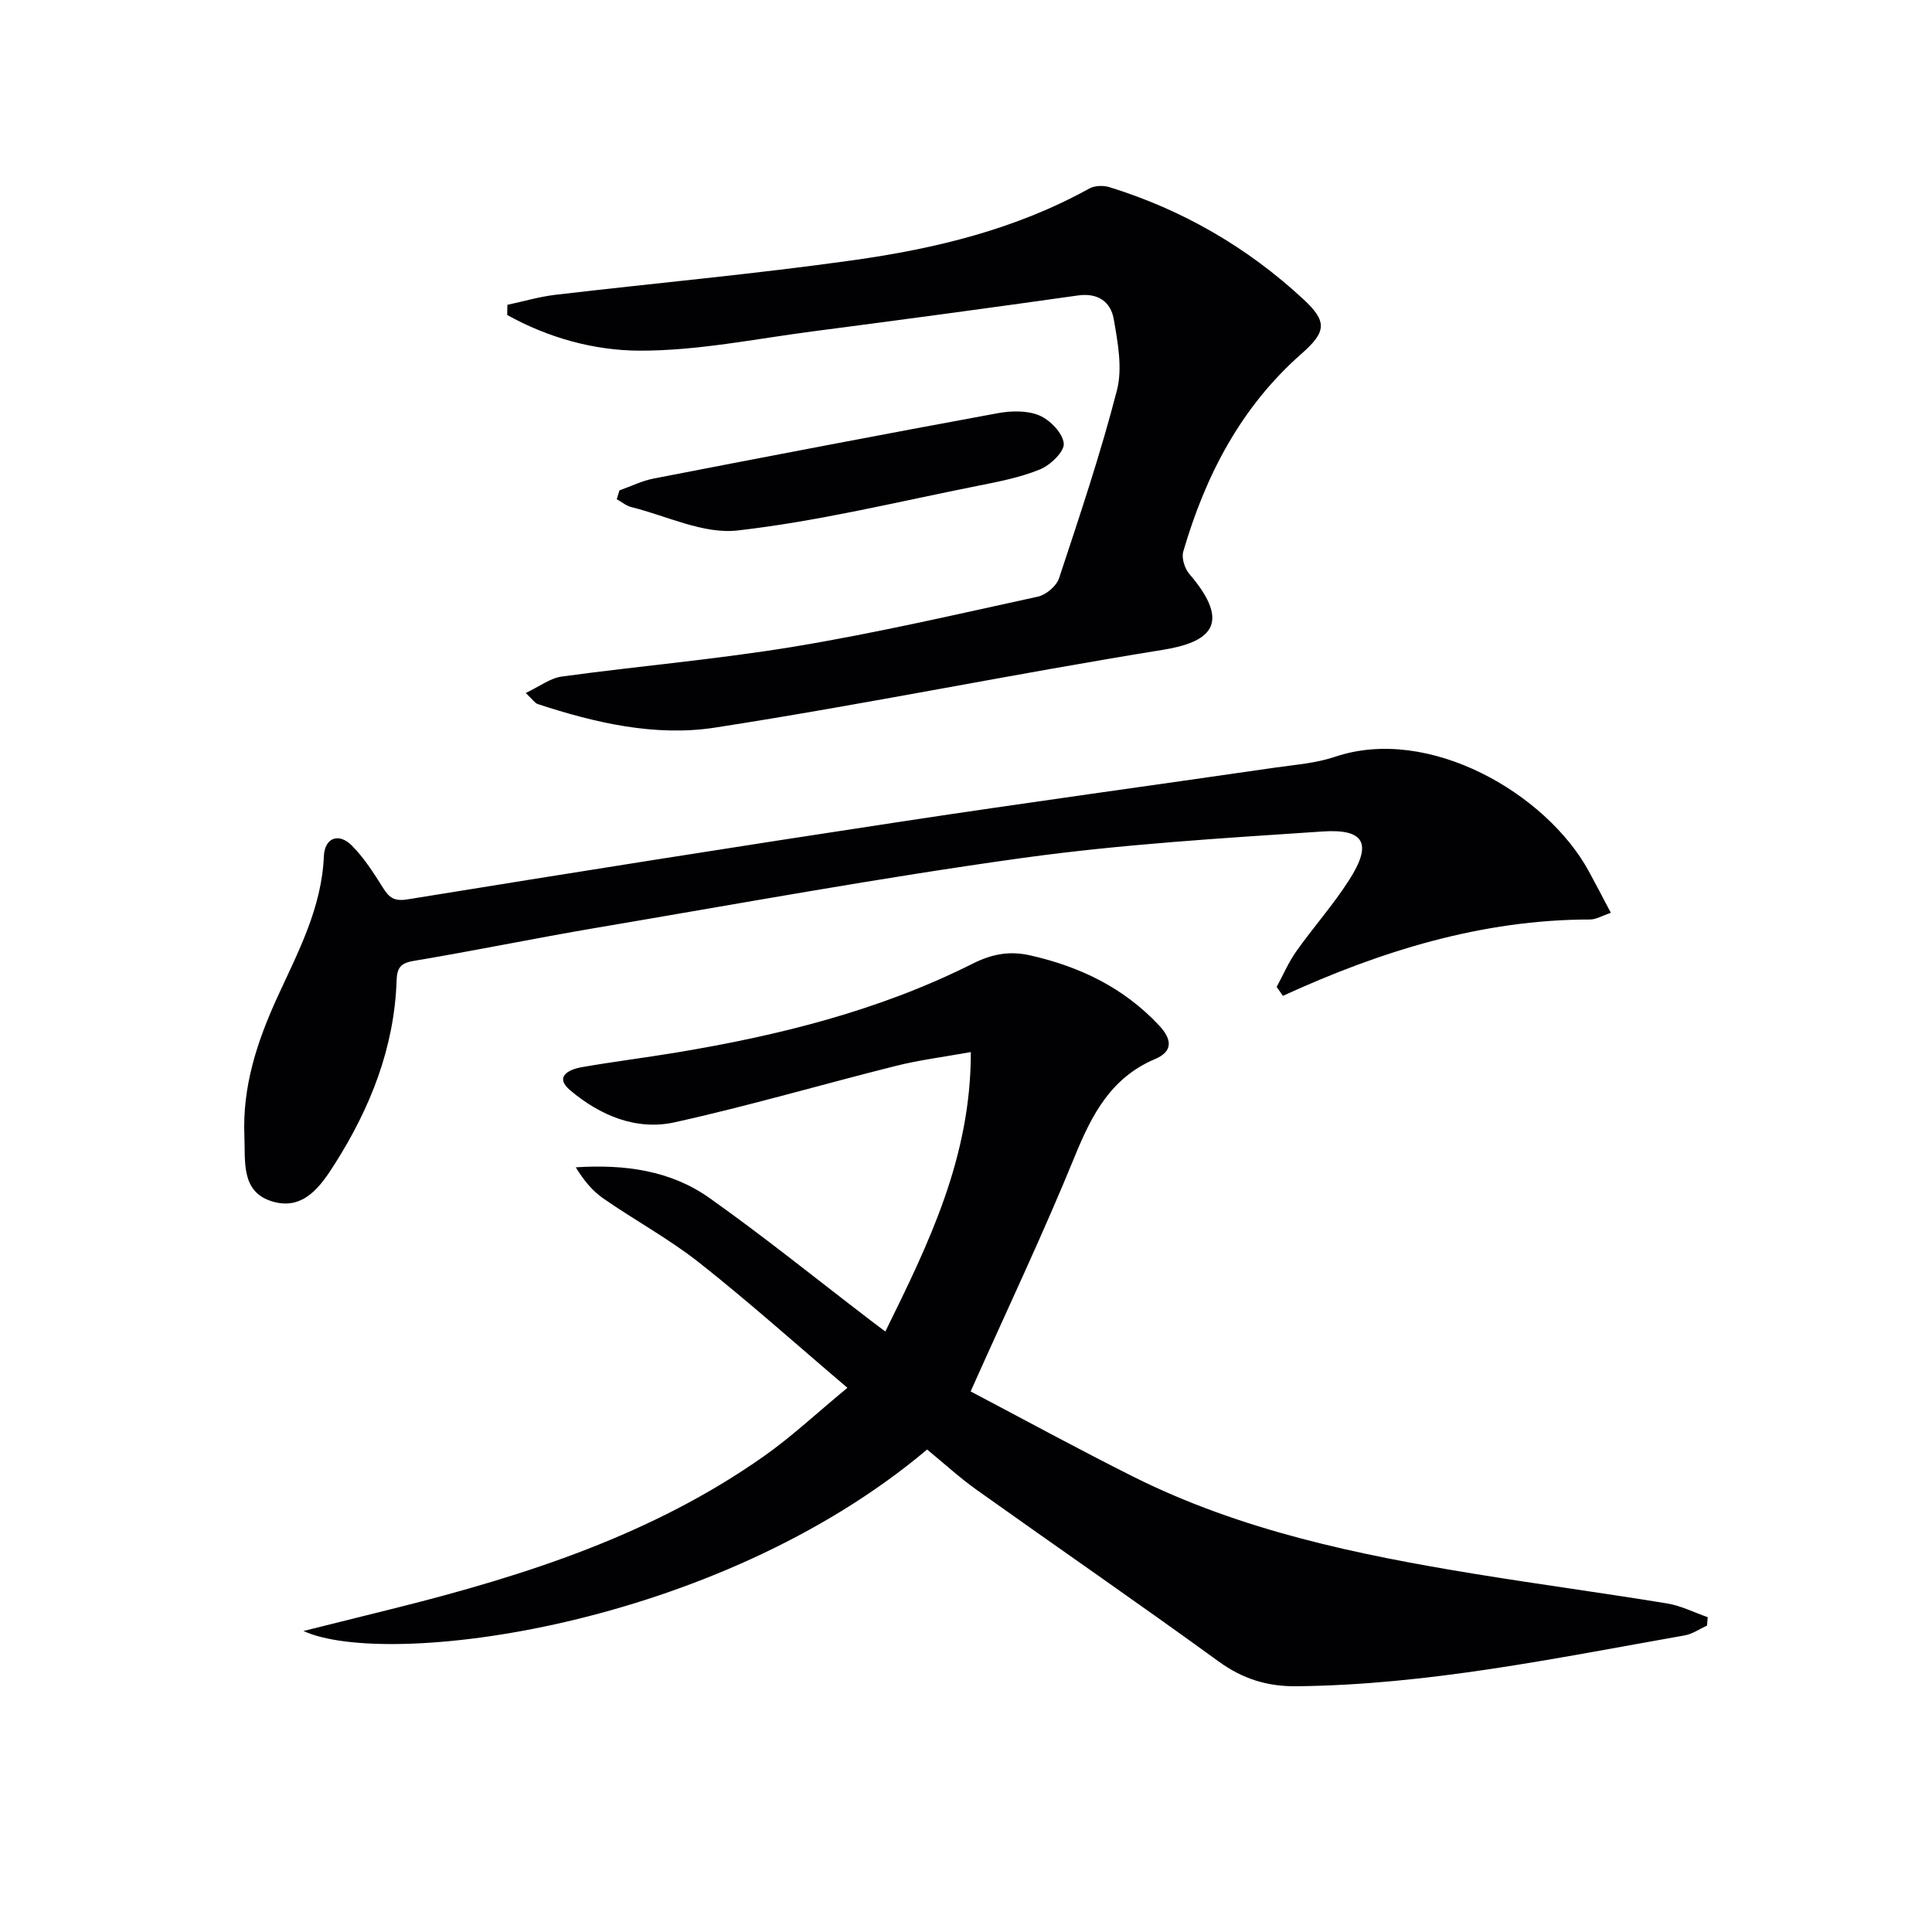
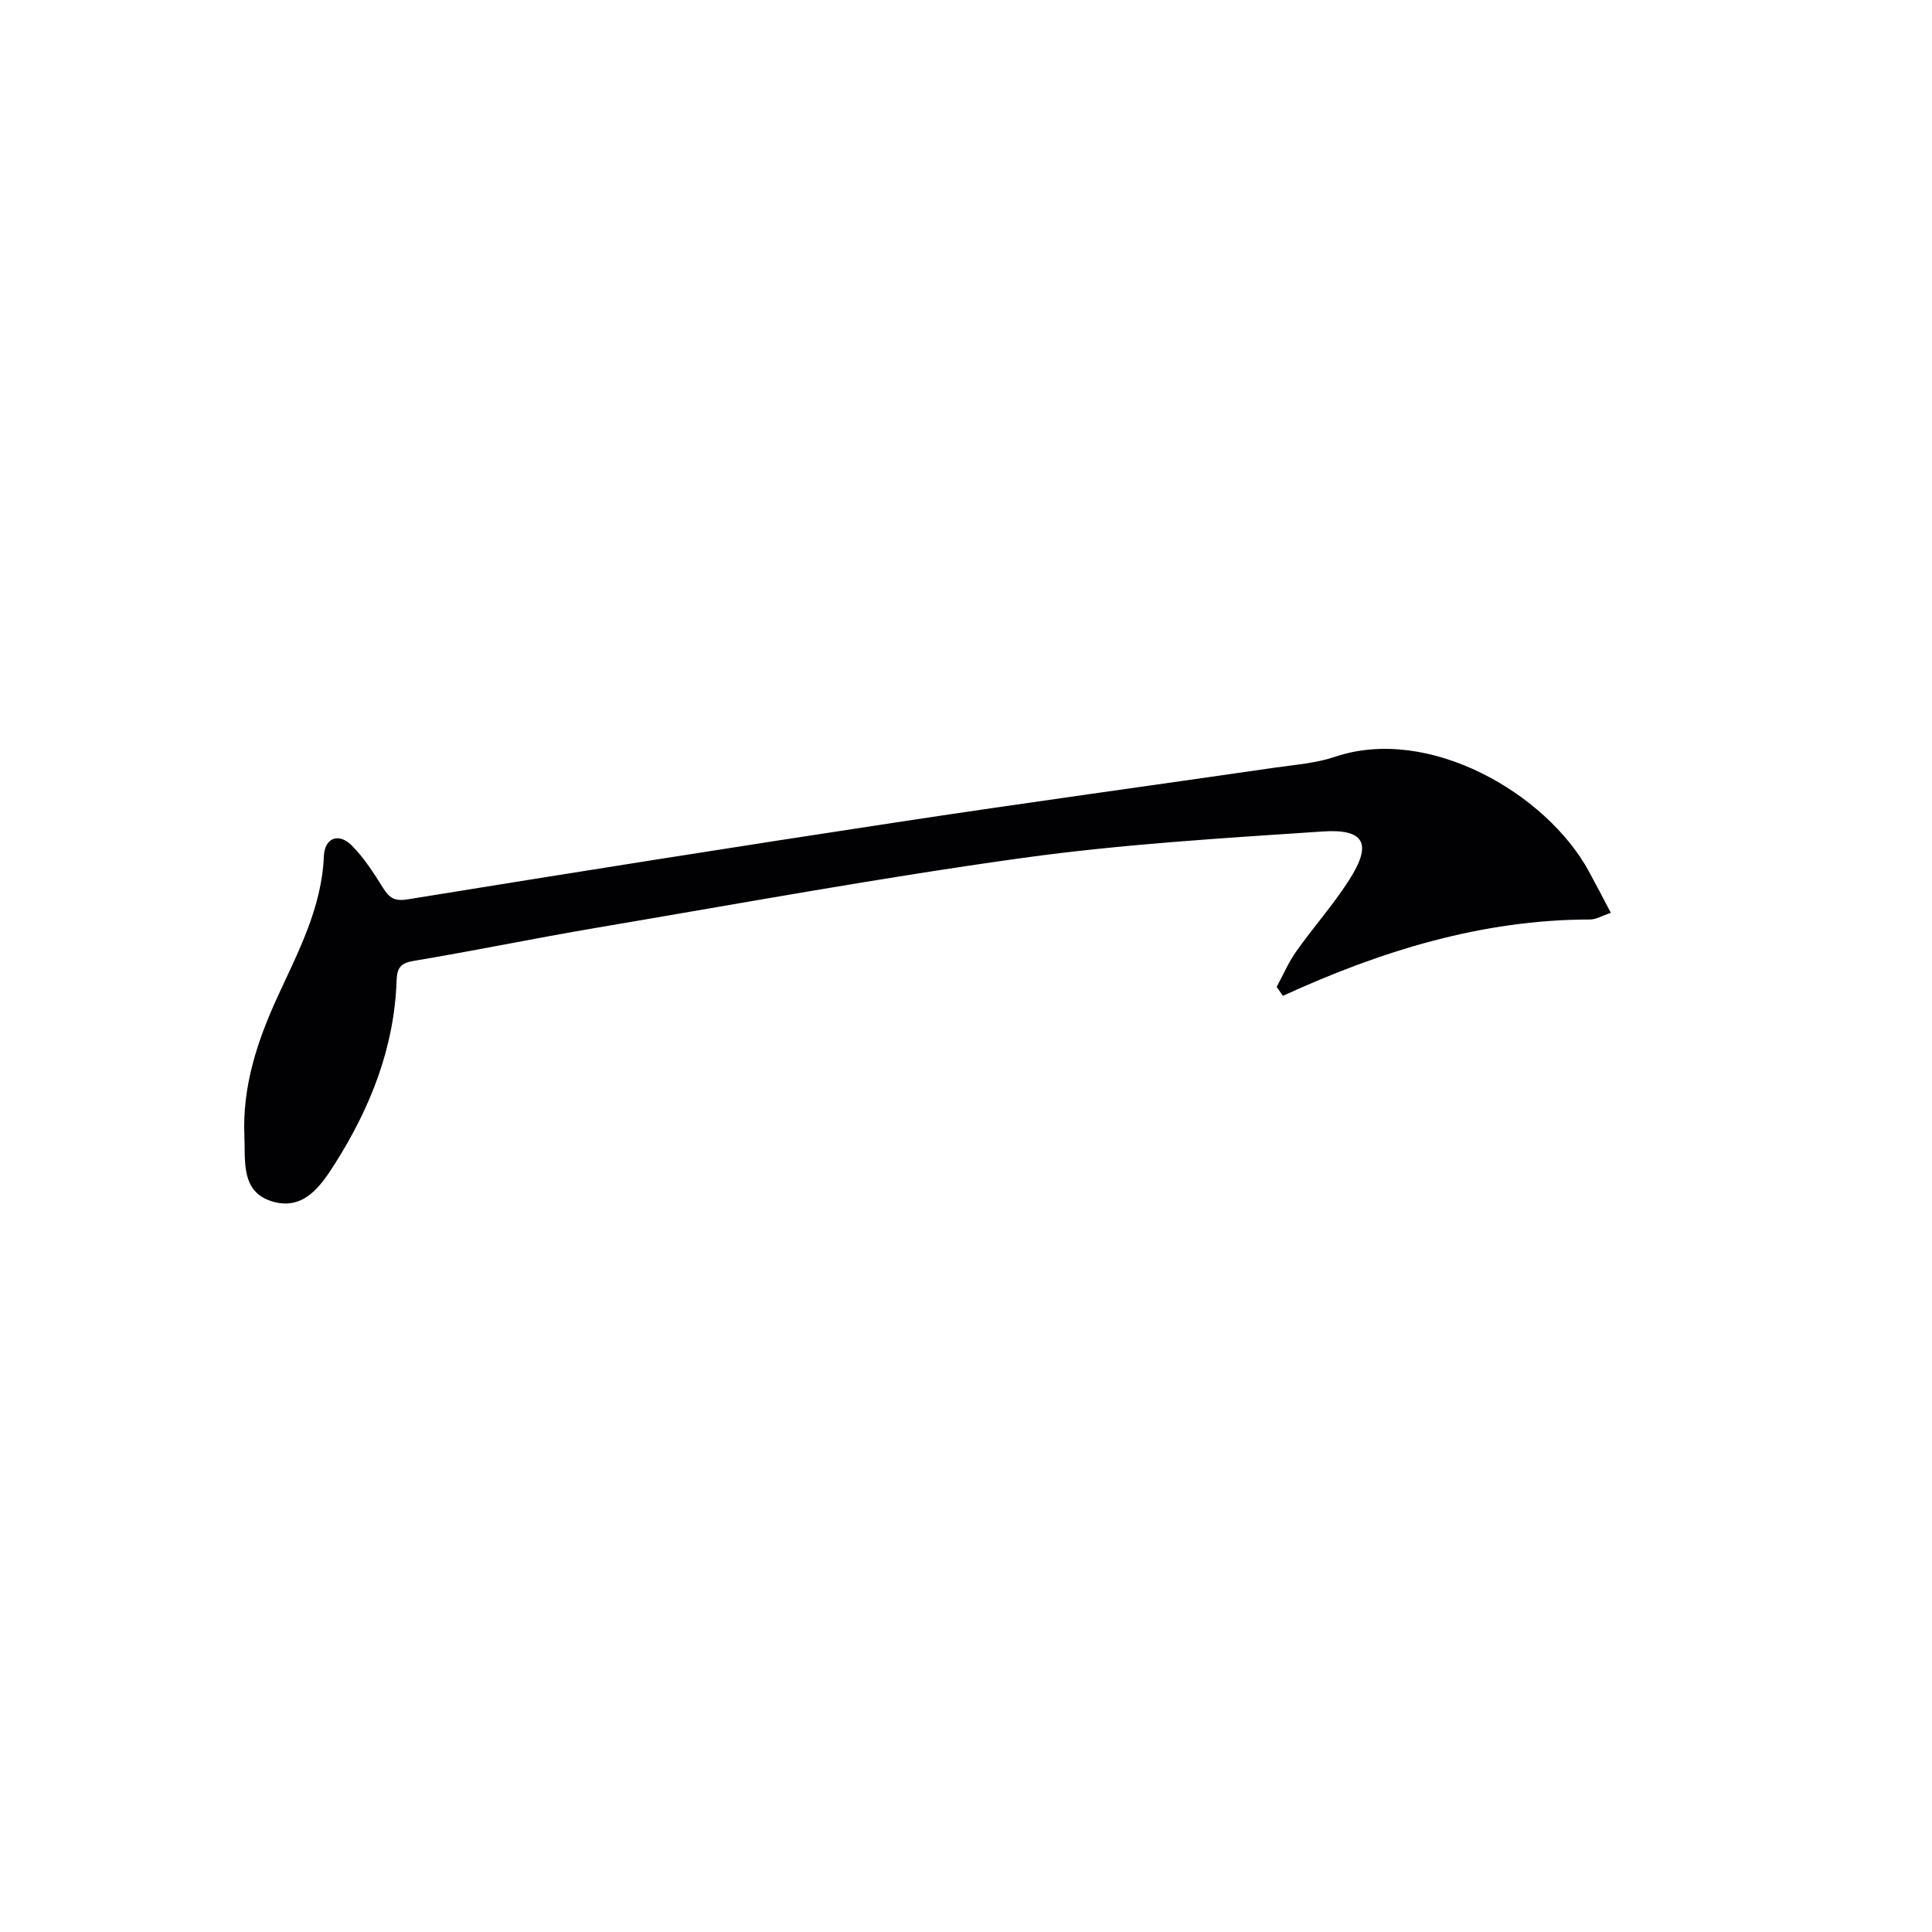
<svg xmlns="http://www.w3.org/2000/svg" enable-background="new 0 0 400 400" viewBox="0 0 400 400">
  <g fill="#010104">
-     <path d="m191.95 300.11c-44.06 37.11-112.1 45.43-129.12 37.57 7.23-1.8 13.23-3.28 19.23-4.79 26.87-6.74 53.07-15.18 76.02-31.34 5.82-4.09 11.05-9.01 17.37-14.22-10.64-9.04-20.4-17.79-30.67-25.9-6.23-4.92-13.32-8.76-19.87-13.3-2.28-1.58-4.11-3.83-5.7-6.45 10.08-.65 19.59.63 27.62 6.31 11.4 8.07 22.28 16.87 33.38 25.36.79.6 1.58 1.19 3.09 2.33 8.97-18.22 17.73-36.06 17.7-57.86-5.61 1.01-10.64 1.64-15.51 2.86-15.29 3.83-30.43 8.28-45.81 11.68-7.98 1.76-15.48-1.44-21.62-6.62-3.34-2.81-.32-4.31 2.32-4.78 6.54-1.15 13.13-1.96 19.68-3.05 21.21-3.52 41.95-8.67 61.29-18.38 3.88-1.95 7.51-2.72 11.89-1.74 10.34 2.33 19.4 6.69 26.72 14.5 2.64 2.82 3.01 5.36-.81 6.97-9.07 3.84-13.04 11.38-16.57 20.01-6.57 16.11-14.05 31.85-21.62 48.81 10.88 5.72 22.19 11.9 33.71 17.67 22.26 11.13 46.32 16.13 70.63 20.1 13.27 2.17 26.6 3.95 39.87 6.13 2.88.47 5.6 1.87 8.39 2.84-.04.58-.09 1.16-.13 1.73-1.54.7-3.01 1.75-4.62 2.04-26.65 4.7-53.18 10.26-80.42 10.53-6.05.06-11.15-1.54-16.11-5.15-16.54-12.02-33.38-23.62-50.03-35.48-3.52-2.5-6.71-5.44-10.3-8.38z" />
-     <path d="m105.05 63.11c3.3-.7 6.56-1.67 9.89-2.07 20.6-2.42 41.28-4.29 61.81-7.18 16.94-2.38 33.57-6.4 48.78-14.83 1.12-.62 2.91-.67 4.17-.28 15.16 4.69 28.6 12.48 40.2 23.25 4.96 4.6 4.68 6.74-.45 11.25-12.55 11.04-19.88 25.2-24.47 40.95-.39 1.34.3 3.51 1.26 4.63 9.07 10.56 4.03 14.18-5.53 15.72-30.95 4.99-61.69 11.29-92.66 16.09-12.34 1.91-24.79-.95-36.73-4.88-.56-.19-.97-.86-2.48-2.28 2.85-1.34 5.07-3.08 7.48-3.41 16.12-2.2 32.36-3.58 48.39-6.24 16.83-2.8 33.48-6.66 50.16-10.3 1.71-.37 3.87-2.2 4.4-3.83 4.26-12.88 8.6-25.77 11.98-38.9 1.18-4.57.18-9.89-.66-14.72-.61-3.52-3.19-5.5-7.39-4.91-18.25 2.58-36.52 5.04-54.79 7.42-12.01 1.56-24.06 4.06-36.08 4.01-9.34-.04-18.88-2.67-27.32-7.39.01-.71.03-1.4.04-2.1z" />
    <path d="m333.51 188.99c-1.88.63-3.08 1.38-4.29 1.38-22.4.02-43.31 6.51-63.61 15.81-.43-.62-.86-1.24-1.29-1.85 1.33-2.45 2.43-5.06 4.03-7.32 3.55-5.02 7.68-9.65 10.98-14.82 4.8-7.49 3.25-10.63-5.52-10.04-20.71 1.39-41.49 2.63-62.02 5.47-29.58 4.1-58.97 9.51-88.42 14.49-12.59 2.13-25.11 4.73-37.71 6.83-2.82.47-3.46 1.51-3.55 4.12-.48 13.84-5.42 26.27-12.72 37.8-2.94 4.65-6.51 9.86-13.04 7.88-6.52-1.97-5.53-8.3-5.75-13.52-.44-10.23 2.62-19.59 6.84-28.79 4.27-9.32 9.17-18.46 9.61-29.14.16-3.84 3.07-4.96 5.79-2.23 2.54 2.54 4.53 5.7 6.47 8.77 1.29 2.05 2.33 2.82 5.1 2.37 34.09-5.53 68.19-10.94 102.34-16.12 25.76-3.91 51.58-7.43 77.36-11.17 4.11-.59 8.35-.9 12.24-2.21 19.5-6.6 43.77 7.59 52.55 23.6 1.44 2.63 2.81 5.28 4.61 8.69z" />
-     <path d="m128.25 101.53c2.37-.84 4.68-1.99 7.11-2.46 23.71-4.6 47.44-9.15 71.2-13.52 2.8-.52 6.13-.59 8.64.47 2.22.94 4.82 3.64 5.04 5.79.17 1.65-2.74 4.47-4.87 5.35-4.08 1.69-8.55 2.55-12.92 3.42-16.56 3.3-33.04 7.35-49.76 9.25-7.05.8-14.64-3.02-21.96-4.84-1.08-.27-2.03-1.07-3.04-1.63.18-.61.37-1.22.56-1.83z" />
  </g>
</svg>